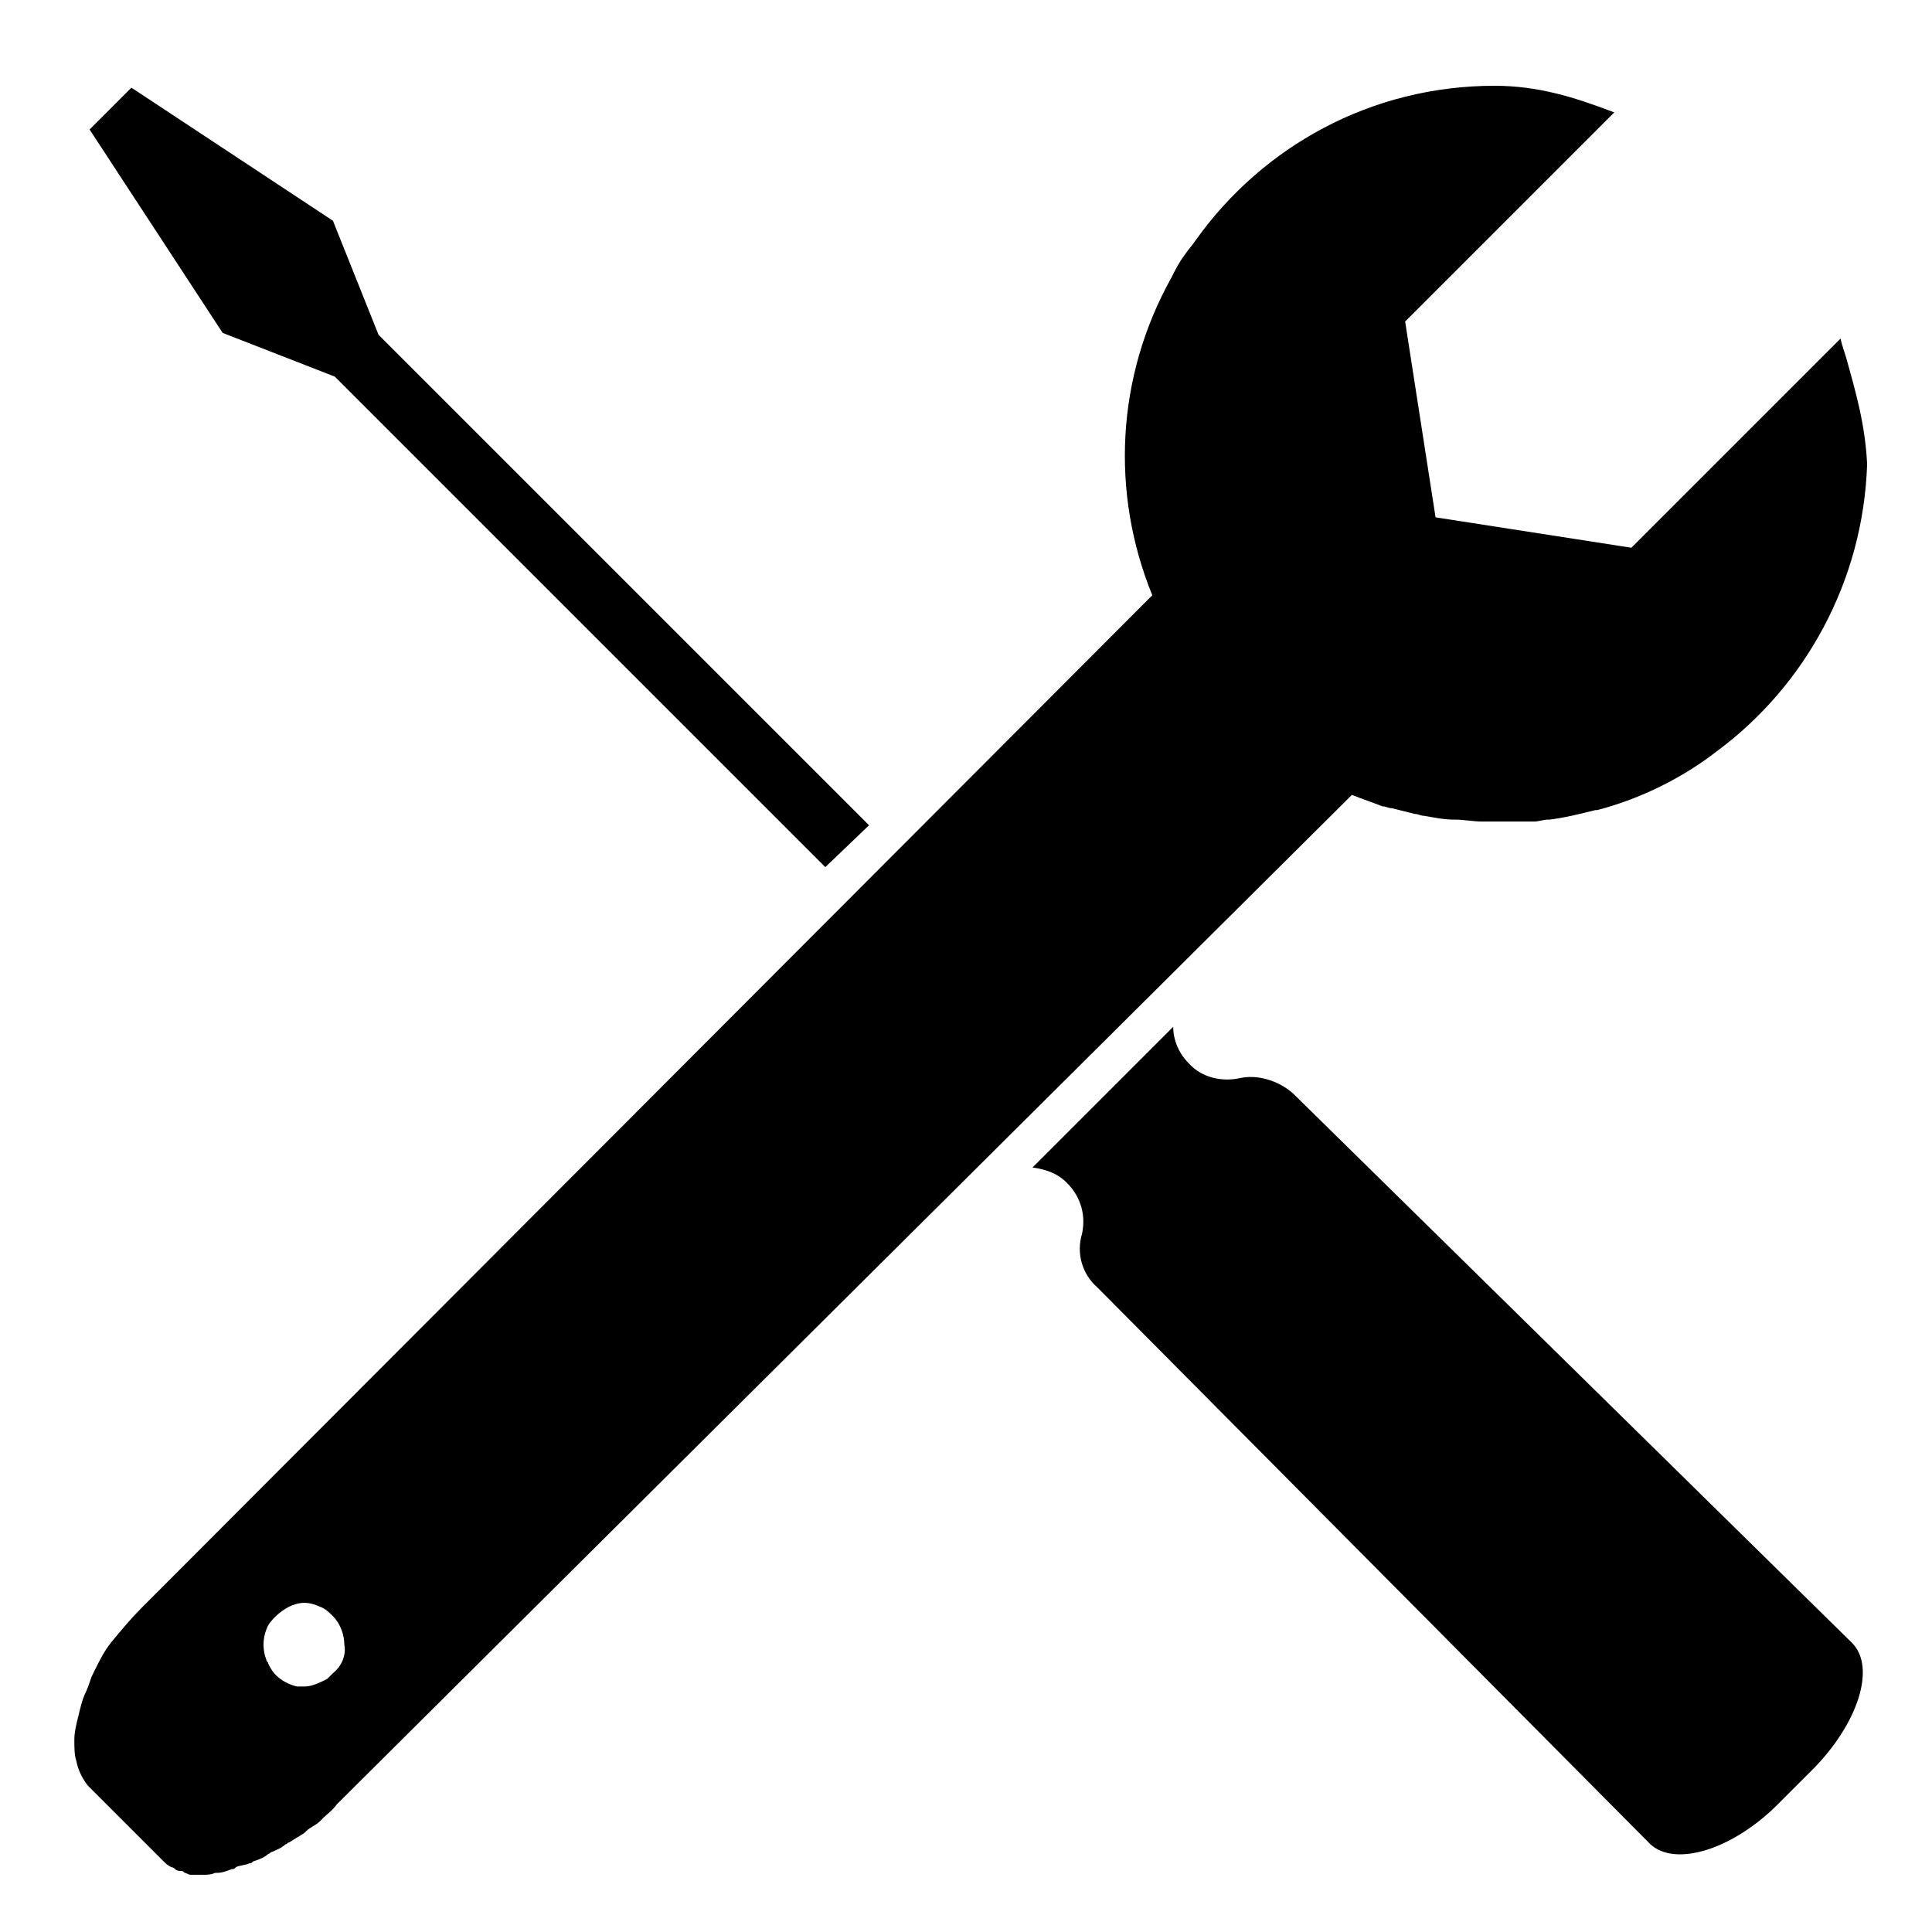
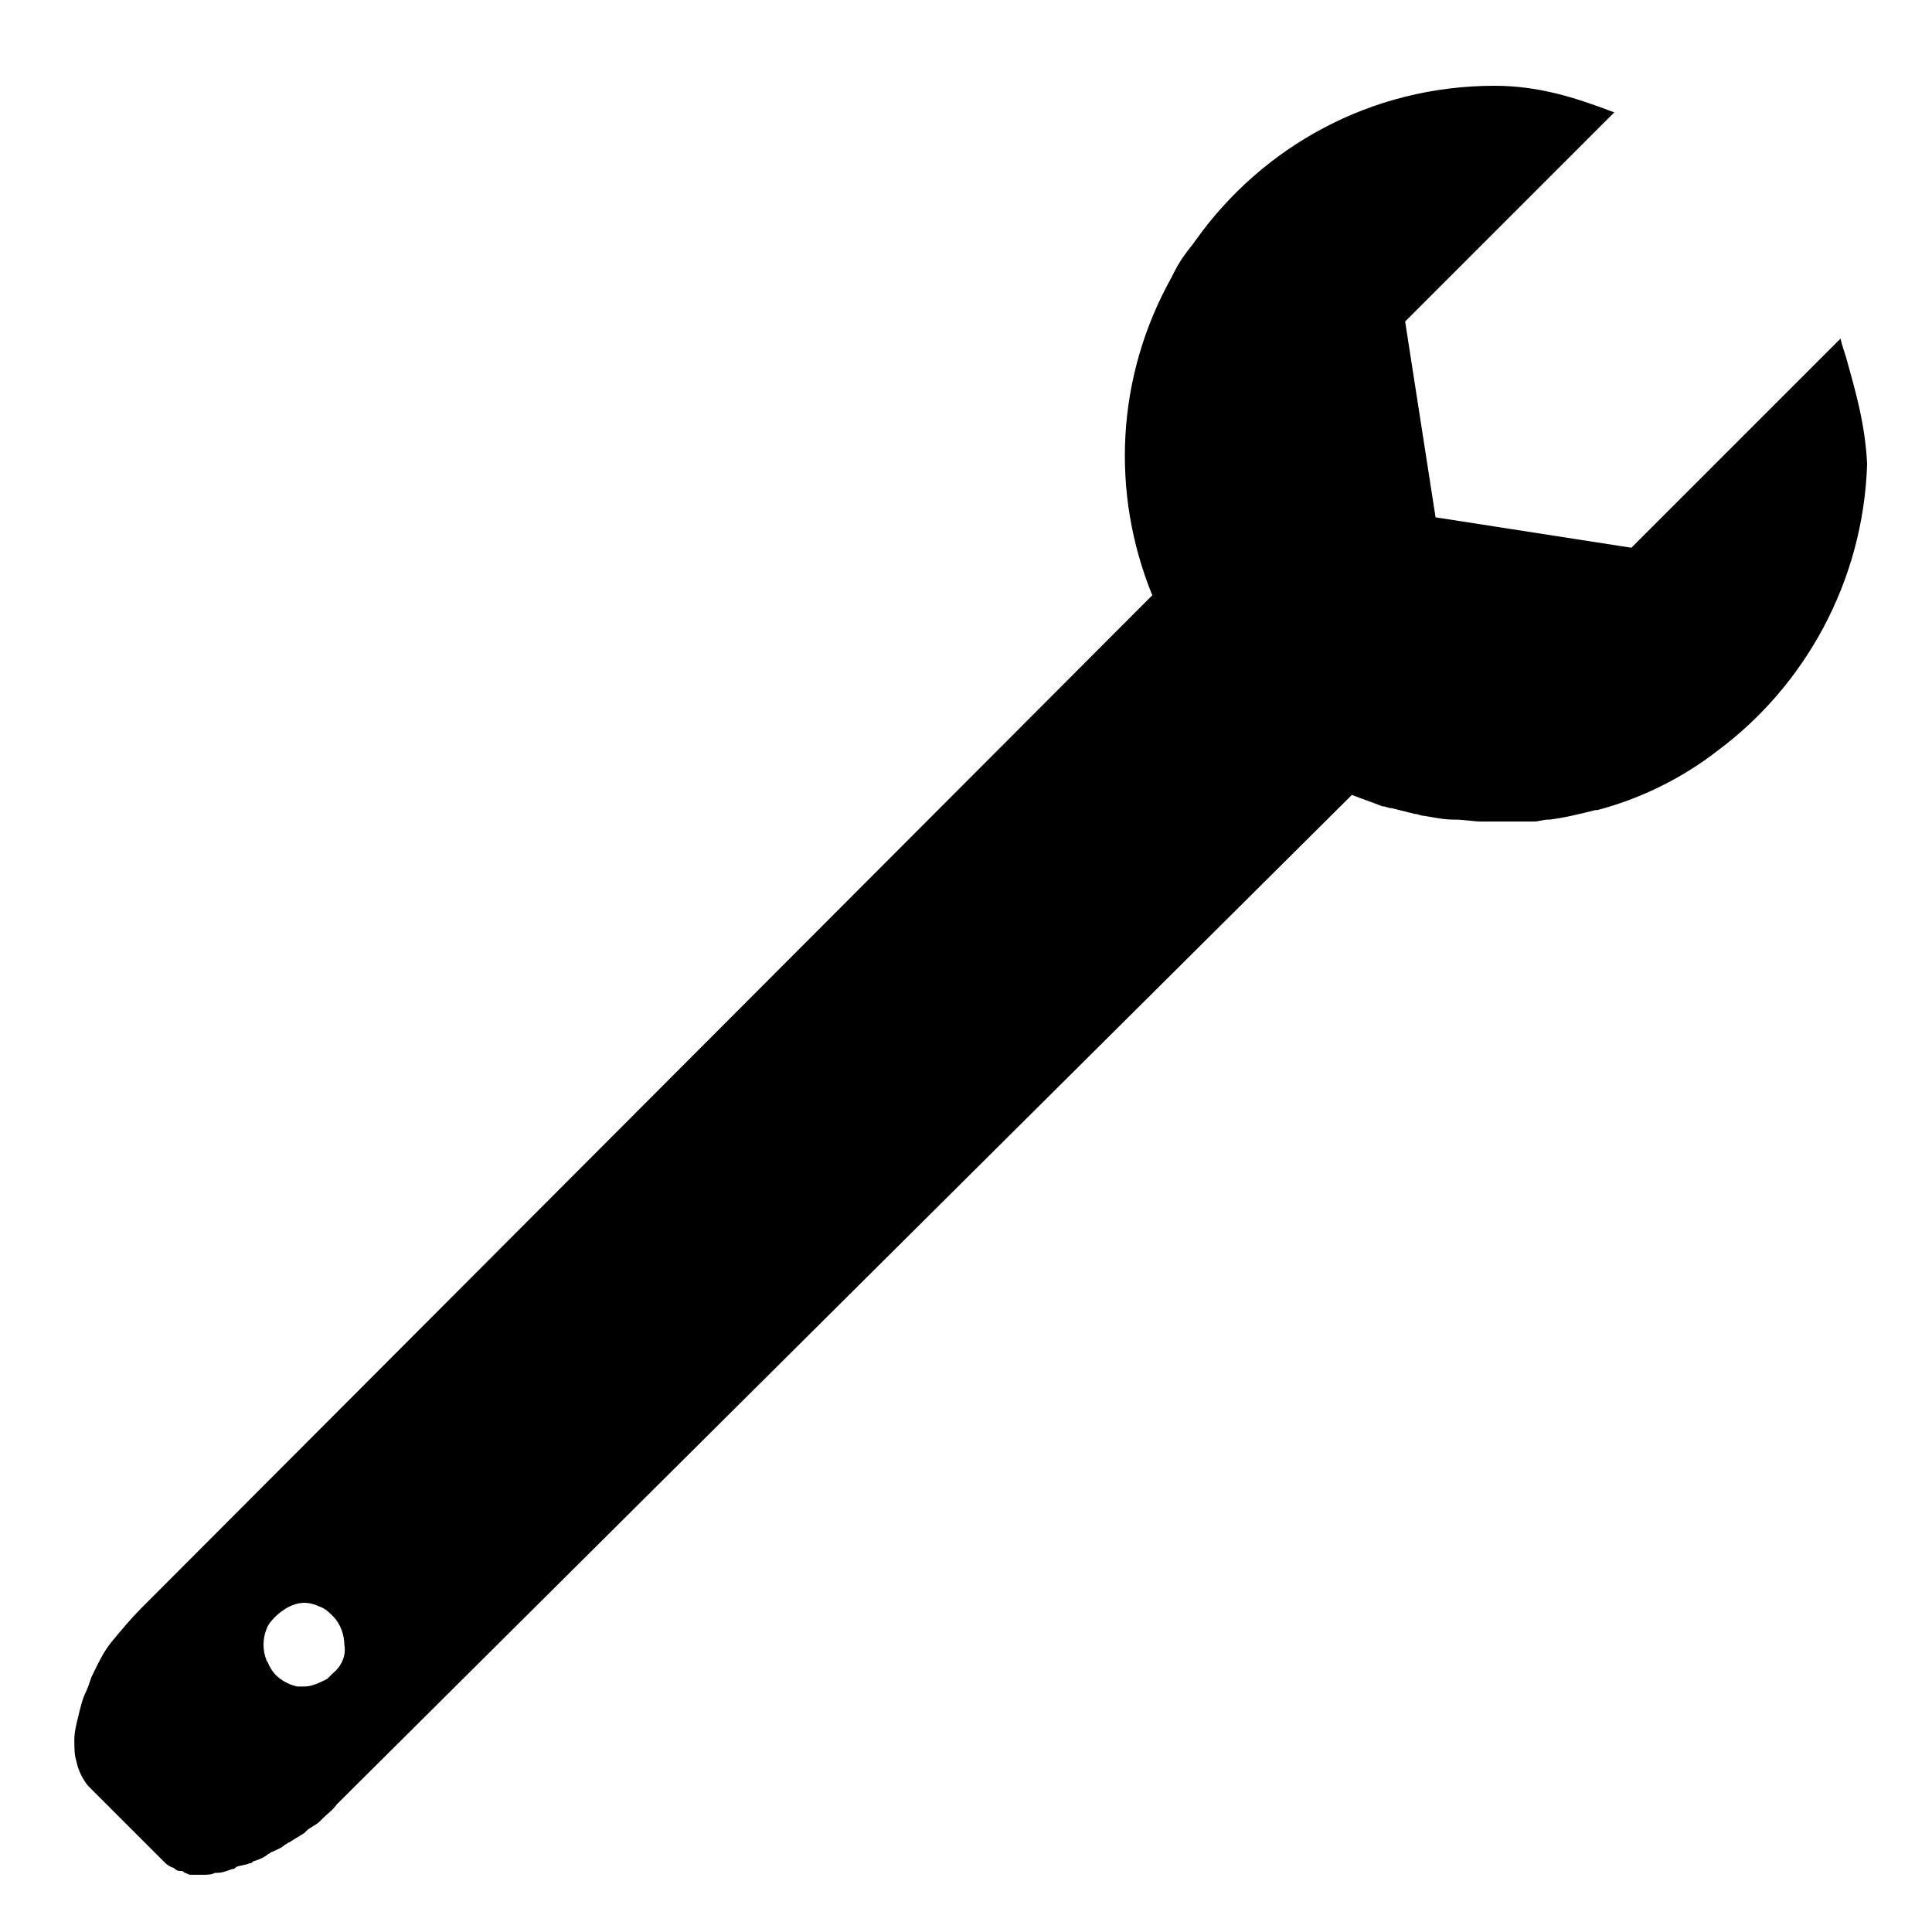
<svg xmlns="http://www.w3.org/2000/svg" fill="#000000" width="800px" height="800px" version="1.1" viewBox="144 144 512 512">
  <g>
    <path d="m633.26 238.78c-0.504-1.512-1.008-3.023-1.512-5.039l-55.418 55.418-51.891-8.062-8.062-51.891 55.418-55.418c-10.578-4.031-20.152-7.055-31.738-7.055-32.746 0-61.465 16.121-79.098 40.809-1.008 1.512-2.016 2.519-3.023 4.031-1.512 2.016-2.519 4.031-3.527 6.047-14.609 26.199-16.121 56.93-5.039 84.137l-268.03 268.53c-2.519 2.519-5.039 5.543-7.559 8.566-2.519 3.023-4.031 6.551-5.543 9.574-0.504 1.512-1.008 3.023-1.512 4.031-1.008 2.016-1.512 4.535-2.016 6.551-0.504 2.016-1.008 4.031-1.008 6.047 0 2.016 0 4.031 0.504 5.543 0.504 2.519 1.512 4.535 3.023 6.551l20.152 20.152c0.504 0.504 1.008 1.008 2.016 1.512 0 0 0.504 0 1.008 0.504s1.008 0.504 1.512 0.504 0.504 0 1.008 0.504c0.504 0 1.008 0.504 1.512 0.504h1.008 1.512 1.008c1.008 0 2.016 0 3.023-0.504h0.504c1.512 0 2.519-0.504 4.031-1.008 0.504 0 0.504 0 1.008-0.504 1.008-0.504 2.519-0.504 3.527-1.008 0.504 0 0.504 0 1.008-0.504 1.512-0.504 3.023-1.008 4.031-2.016 0.504 0 0.504-0.504 1.008-0.504 1.008-0.504 2.519-1.008 3.527-2.016 0.504 0 0.504-0.504 1.008-0.504 1.512-1.008 2.519-1.512 4.031-2.519l0.504-0.504c1.008-1.008 2.519-1.512 3.527-2.519 0.504-0.504 0.504-0.504 1.008-1.008 1.008-1.008 2.519-2.016 3.527-3.527l269.03-267.53c2.519 1.008 5.543 2.016 8.062 3.023 1.008 0 1.512 0.504 2.519 0.504l6.047 1.512c1.008 0 1.512 0.504 2.519 0.504 3.023 0.504 5.039 1.008 8.062 1.008 2.519 0 5.039 0.504 7.055 0.504h2.519 2.016 4.031 1.008 3.527 1.008c1.008 0 2.519-0.504 3.527-0.504h0.504c4.031-0.504 8.062-1.512 12.09-2.519h0.504c11.586-3.023 22.672-8.566 31.738-15.617 23.176-17.129 38.793-44.84 39.801-76.074-0.512-10.582-3.031-19.148-5.551-28.215zm-401.03 348.63-1.512 1.512c-2.016 1.008-4.031 2.016-6.047 2.016h-2.016c-2.016-0.504-4.031-1.512-5.543-3.023-1.008-1.008-1.512-2.016-2.016-3.023 0-0.504-0.504-0.504-0.504-1.008-1.008-2.519-1.008-5.543 0-8.062 0.504-1.512 1.512-2.519 2.519-3.527 1.008-1.008 2.519-2.016 3.527-2.519s2.519-1.008 4.031-1.008 3.023 0.504 4.031 1.008c1.512 0.504 2.519 1.512 3.527 2.519 2.016 2.016 3.023 5.039 3.023 7.559 0.504 2.523-0.504 5.547-3.023 7.559z" />
-     <path d="m486.65 433.75c-4.031-3.527-9.574-5.039-14.105-4.031-4.535 1.008-10.078 0-13.602-4.031-2.519-2.519-4.031-6.047-4.031-9.574l-37.281 37.281c3.527 0.504 6.551 1.512 9.07 4.031 4.031 4.031 5.039 9.07 4.031 13.602-1.512 5.039 0 10.578 4.031 14.105l146.61 147.62c6.551 6.047 21.664 1.512 33.754-10.578l9.07-9.07c12.09-12.09 17.129-27.207 10.578-33.754z" />
-     <path d="m244.32 232.73-12.09-30.23-53.406-35.266-11.082 11.086 35.266 53.906 29.727 11.586 129.98 129.98 11.59-11.086z" />
  </g>
</svg>